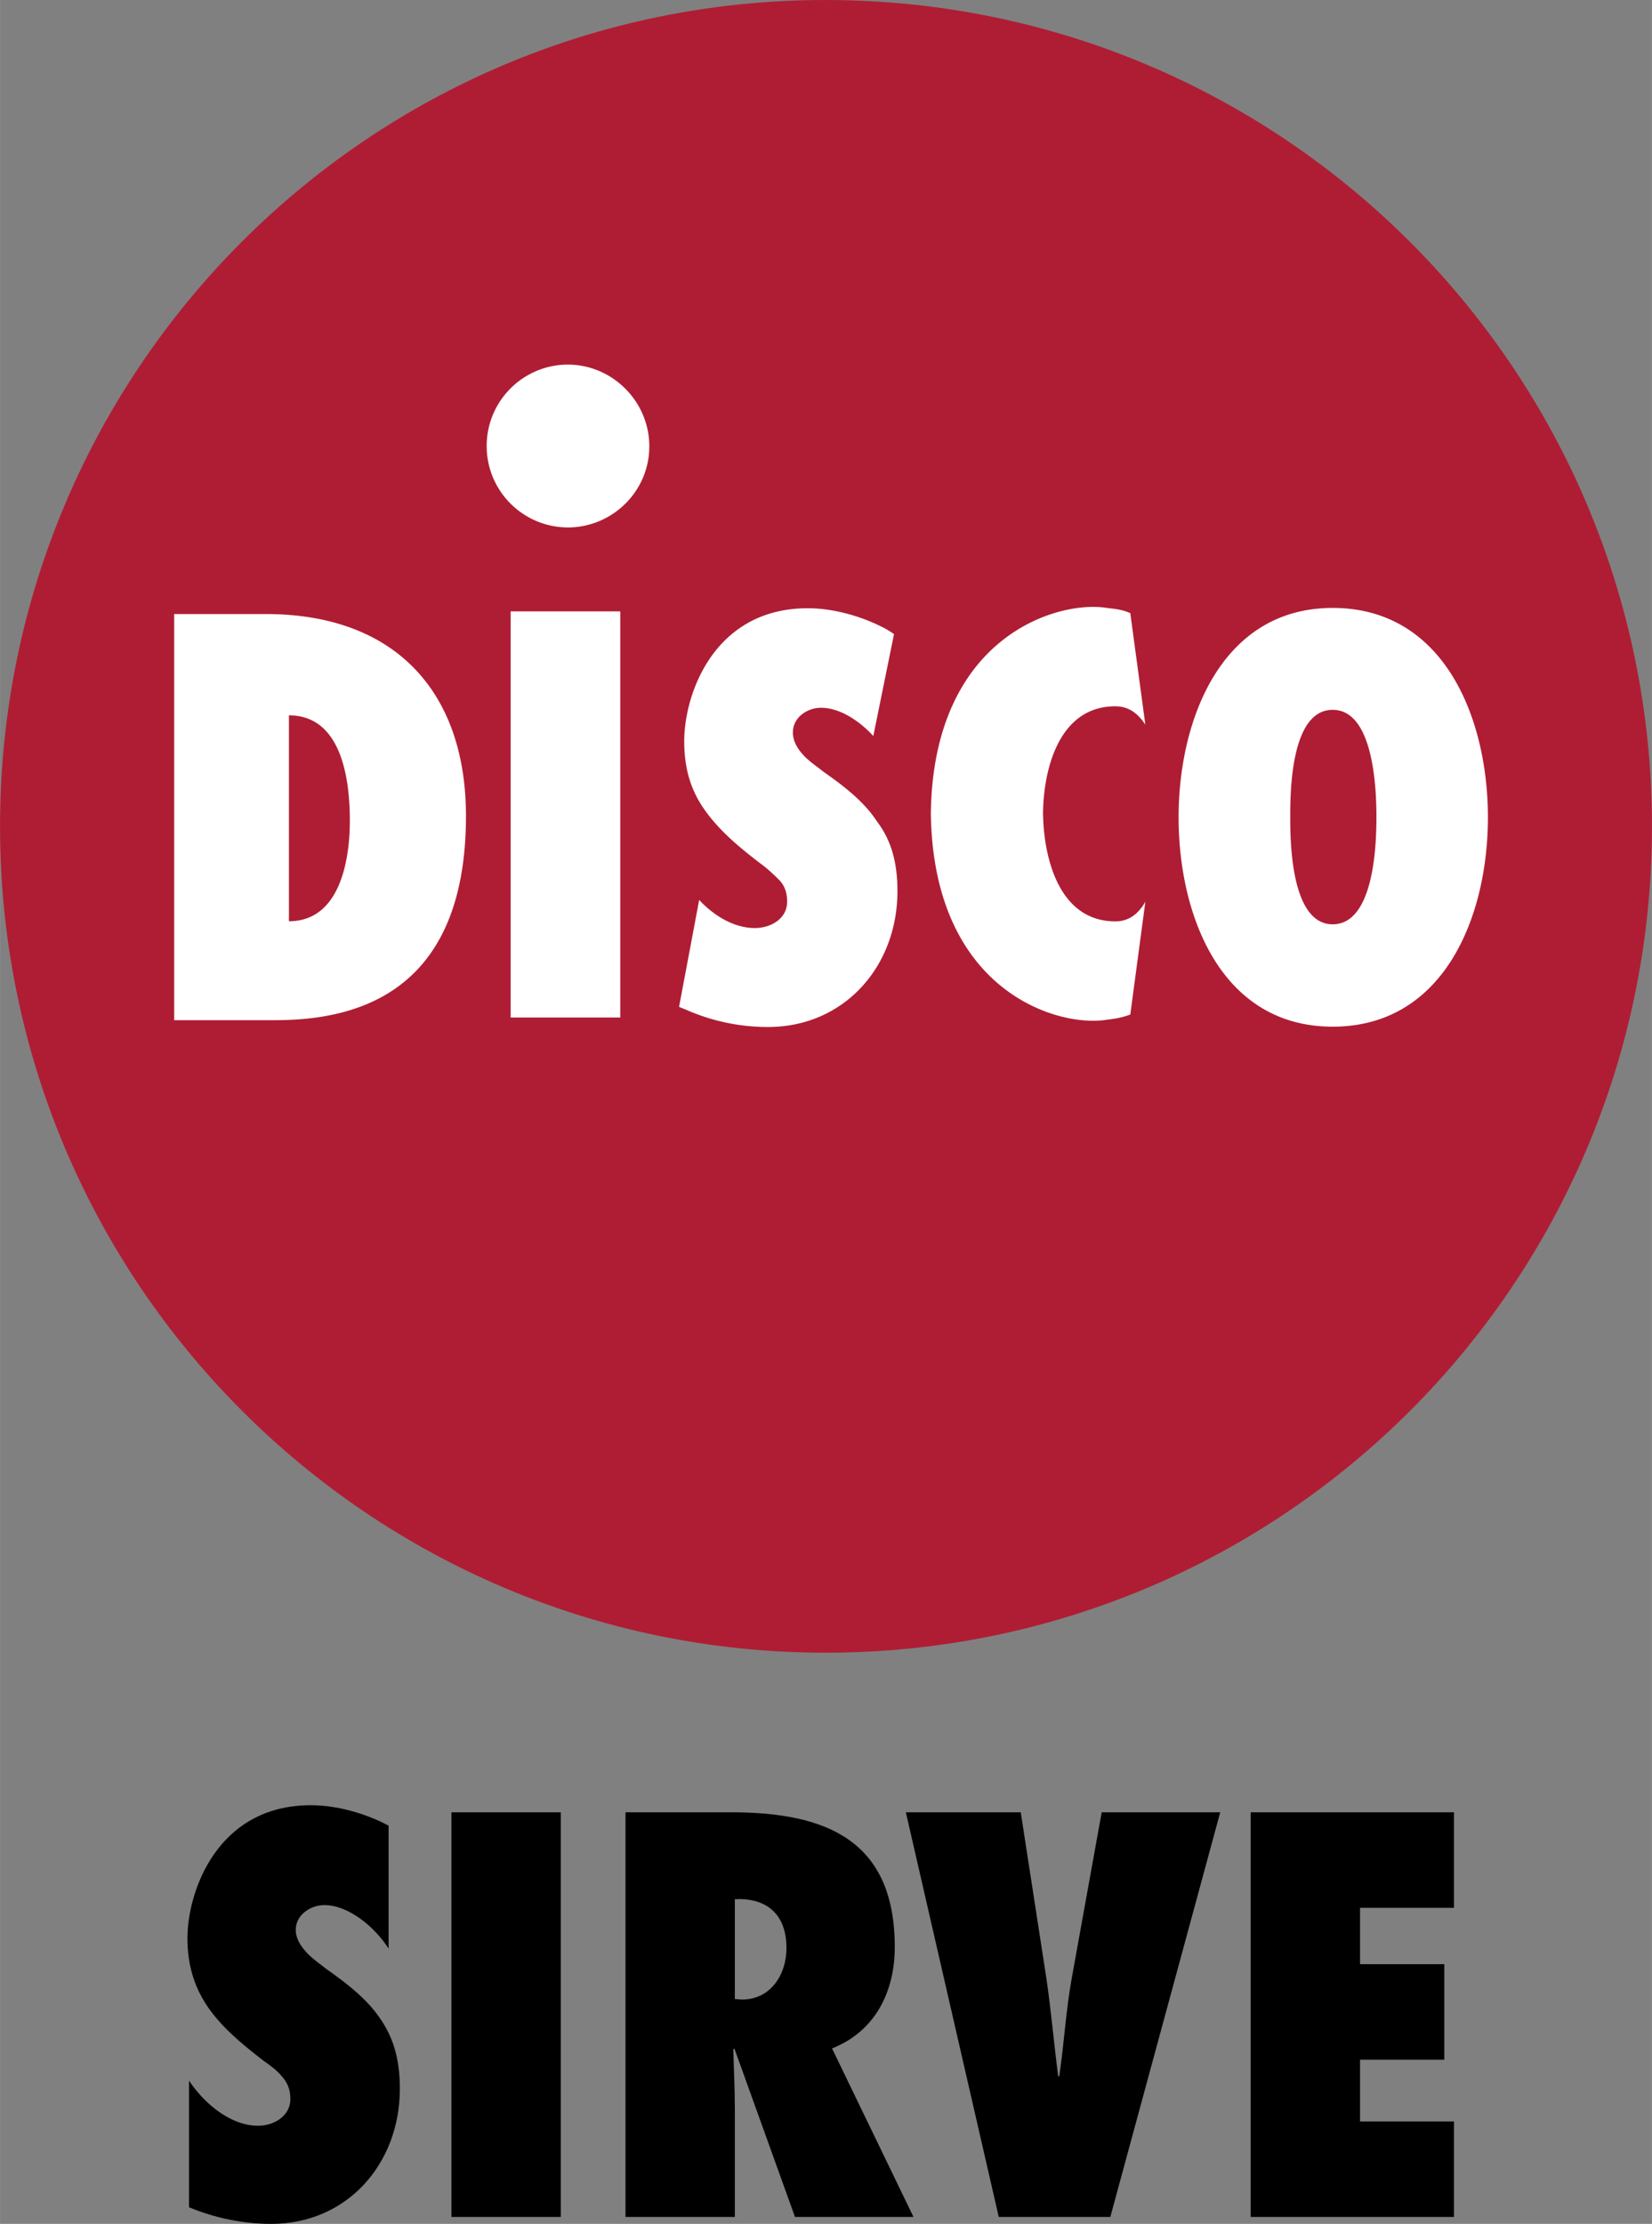
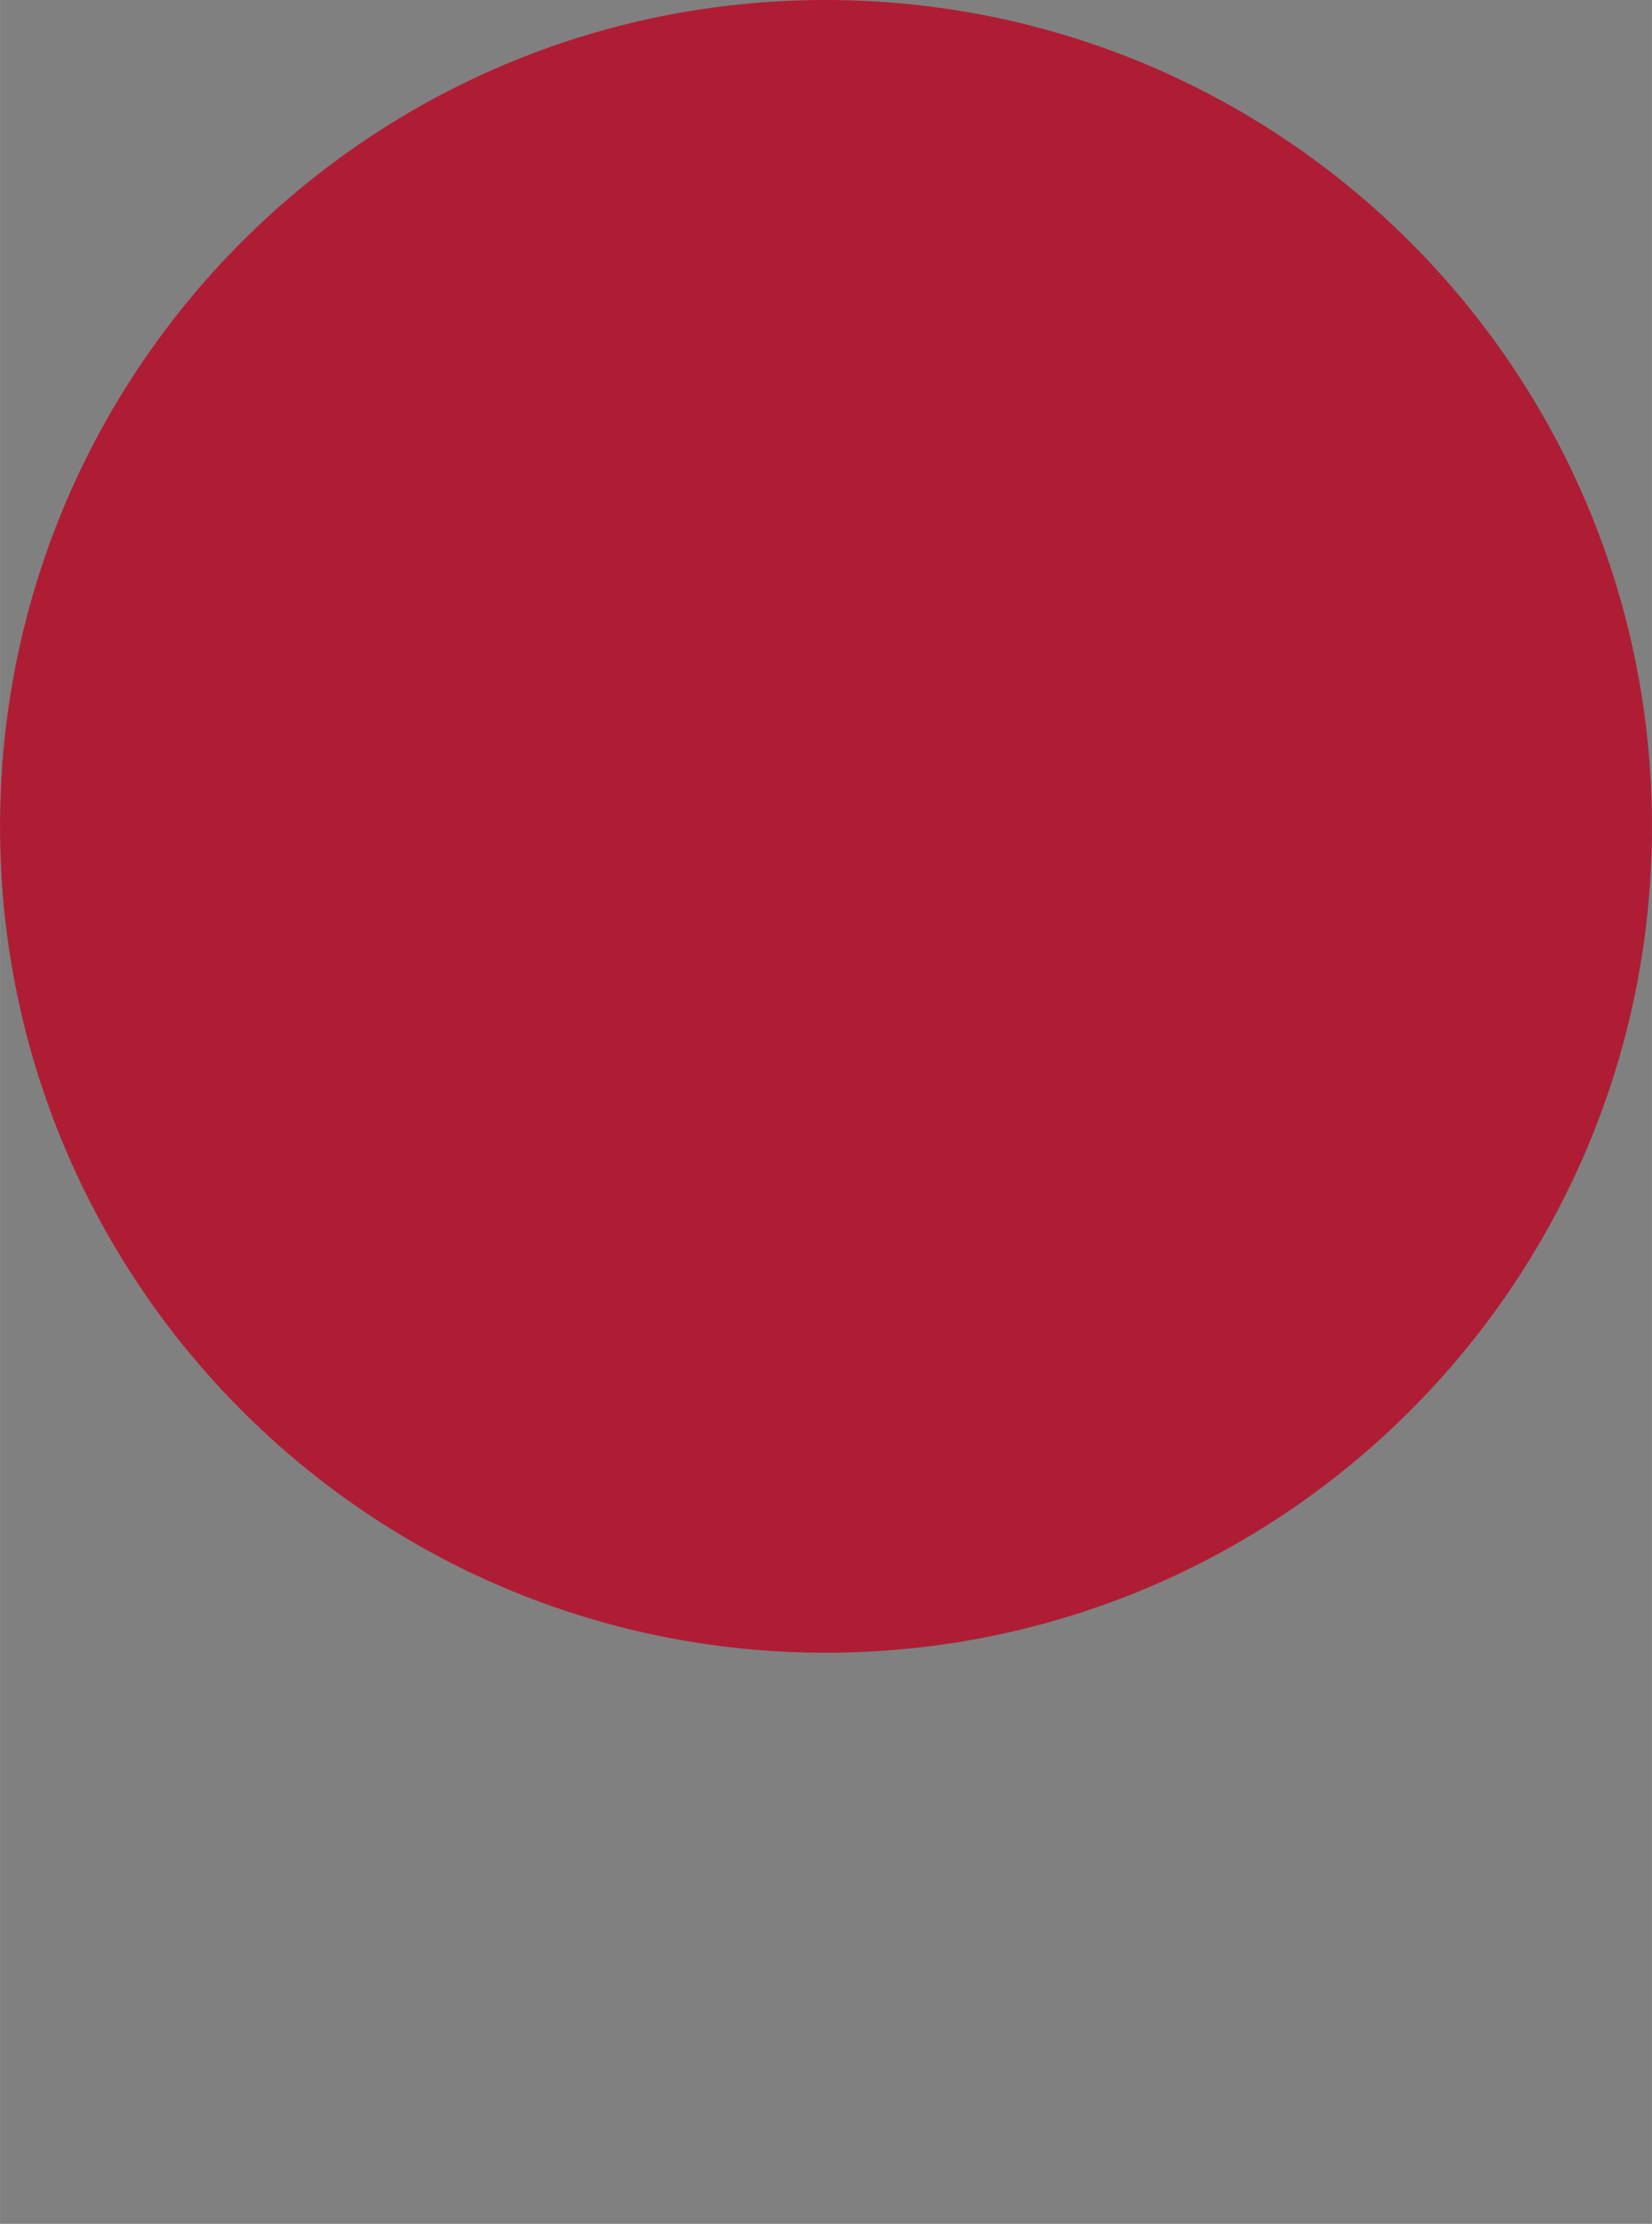
<svg xmlns="http://www.w3.org/2000/svg" height="2500" viewBox="0 0 756.46 1017.886" width="1858">
  <rect x="0" y="0" width="756.46" height="1017.886" fill="#808080" stroke="none" />
  <path d="M377.99 756.46c209.268 0 378.47-169.206 378.47-378.203S587.243 0 377.99 0 0 169.525 0 378.257 169.257 756.46 377.99 756.46z" fill="#af1d34" />
  <g fill="#fff">
-     <path d="M79.744 281.053h41.964c59.72 0 91.654 36.135 91.654 92.412 0 85.569-56.276 93.484-87.939 93.484H79.744zm52.551 140.607c23.692 0 27.892-28.704 27.892-46.042 0-20.035-4.2-48.2-27.892-48.2zM233.828 465.711V279.815h50.187V465.71zM310.941 460.864l9.21-48.95c6.838 7.325 16.047 12.863 25.525 12.863 6.839 0 14.754-3.932 14.754-12.127 0-4.473-1.345-7.648-3.983-10.235s-5.222-5.005-8.133-7.107c-10.014-7.647-18.414-14.754-24.989-23.695s-10.017-18.955-10.017-32.365c0-21.593 13.677-60.852 56.592-60.852 11.848 0 24.99 3.715 35.757 9.478a43.53 43.53 0 0 1 3.715 2.37l-9.477 46.634c-6.303-6.89-15.295-12.925-23.964-12.925-6.03 0-12.862 4.2-12.862 11.312 0 3.983 2.098 7.375 4.737 10.29s6.57 5.49 9.209 7.647c10.503 7.324 18.955 14.214 24.449 22.615 6.354 8.4 9.477 18.15 9.477 32.096 0 34.518-24.449 62.145-59.235 62.145a92.349 92.349 0 0 1-37.59-7.915l-3.179-1.294zM610.251 278.253c51.106 0 71.087 50.566 71.087 95.855s-19.98 95.803-71.087 95.803-70.557-50.834-70.557-95.803 19.763-95.855 70.557-95.855zm0 144.808c19.227 0 20.032-37.642 20.032-48.953s-.805-49.214-20.032-49.214-19.44 37.59-19.44 49.221.474 48.946 19.44 48.946zM259.945 241.42c20.517 0 37.373-16.589 37.373-37.117s-16.856-37.428-37.373-37.428c-20.517.092-37.101 16.75-37.101 37.267s16.584 37.175 37.101 37.267zM477.614 372.223c.269 20.52 7.324 49.493 33.118 49.493 7.111 0 11.095-4.473 13.733-8.941l-6.894 51.591c-3.675 1.29-6.03 1.837-10.77 2.37-22.348 3.675-79.484-12.924-80.561-94.513 1.077-81.046 58.213-97.63 80.56-93.97 4.74.54 7.11.808 10.771 2.37l6.894 51.051c-2.638-3.932-6.615-8.4-13.733-8.4-25.794 0-32.9 28.704-33.118 48.949z" />
-   </g>
-   <path d="M86.531 1010.273c11.81 4.913 24.824 7.613 37.61 7.613 34.843 0 58.95-27.524 58.95-61.896 0-13.973-3.236-23.798-9.109-32.208-5.644-8.329-13.973-15.16-24.53-22.546-2.766-2.212-6.426-4.685-9.126-7.613-2.7-2.944-4.913-6.425-4.913-10.313 0-7.141 7.142-11.338 13.014-11.338 11.582 0 23.57 10.557 29.508 19.91v-56.267c-10.557-5.628-23.636-9.353-35.624-9.353-42.766 0-56.495 39.35-56.495 60.936 0 13.501 3.887 23.814 10.069 32.452 6.36 8.817 14.933 15.958 24.774 23.57 3.237 2.213 6.182 4.442 8.394 7.142 2.456 2.7 3.904 5.872 3.904 10.313 0 8.101-7.857 12.298-14.754 12.298-12.786 0-24.774-10.313-31.672-20.643zm170.25 4.44V829.5h-50.07v185.215zm161.514 0l-37.3-77.137c19.862-7.857 28.727-26.027 28.727-46.41 0-48.881-31.427-61.667-74.909-61.667H286.42v185.215h50.07V965.36c0-9.126-.472-18.186-.716-27.296l.488-.488 27.767 77.138zm-81.806-99.748v-45.694c13.794-.715 23.635 6.182 23.635 22.367 0 12.054-7.14 23.571-20.398 23.571zm171.94 99.749l50.33-185.215h-54.282l-13.746 76.113c-2.7 14.998-3.464 29.752-5.693 44.75h-.472c-1.984-14.998-3.188-29.752-5.4-44.75l-11.761-76.113h-52.608l42.538 185.215zm64.288 0h93.079v-43.726h-43.01v-28.255h38.569v-43.71h-38.569v-25.799h43.01V829.5h-93.08z" />
+     </g>
</svg>